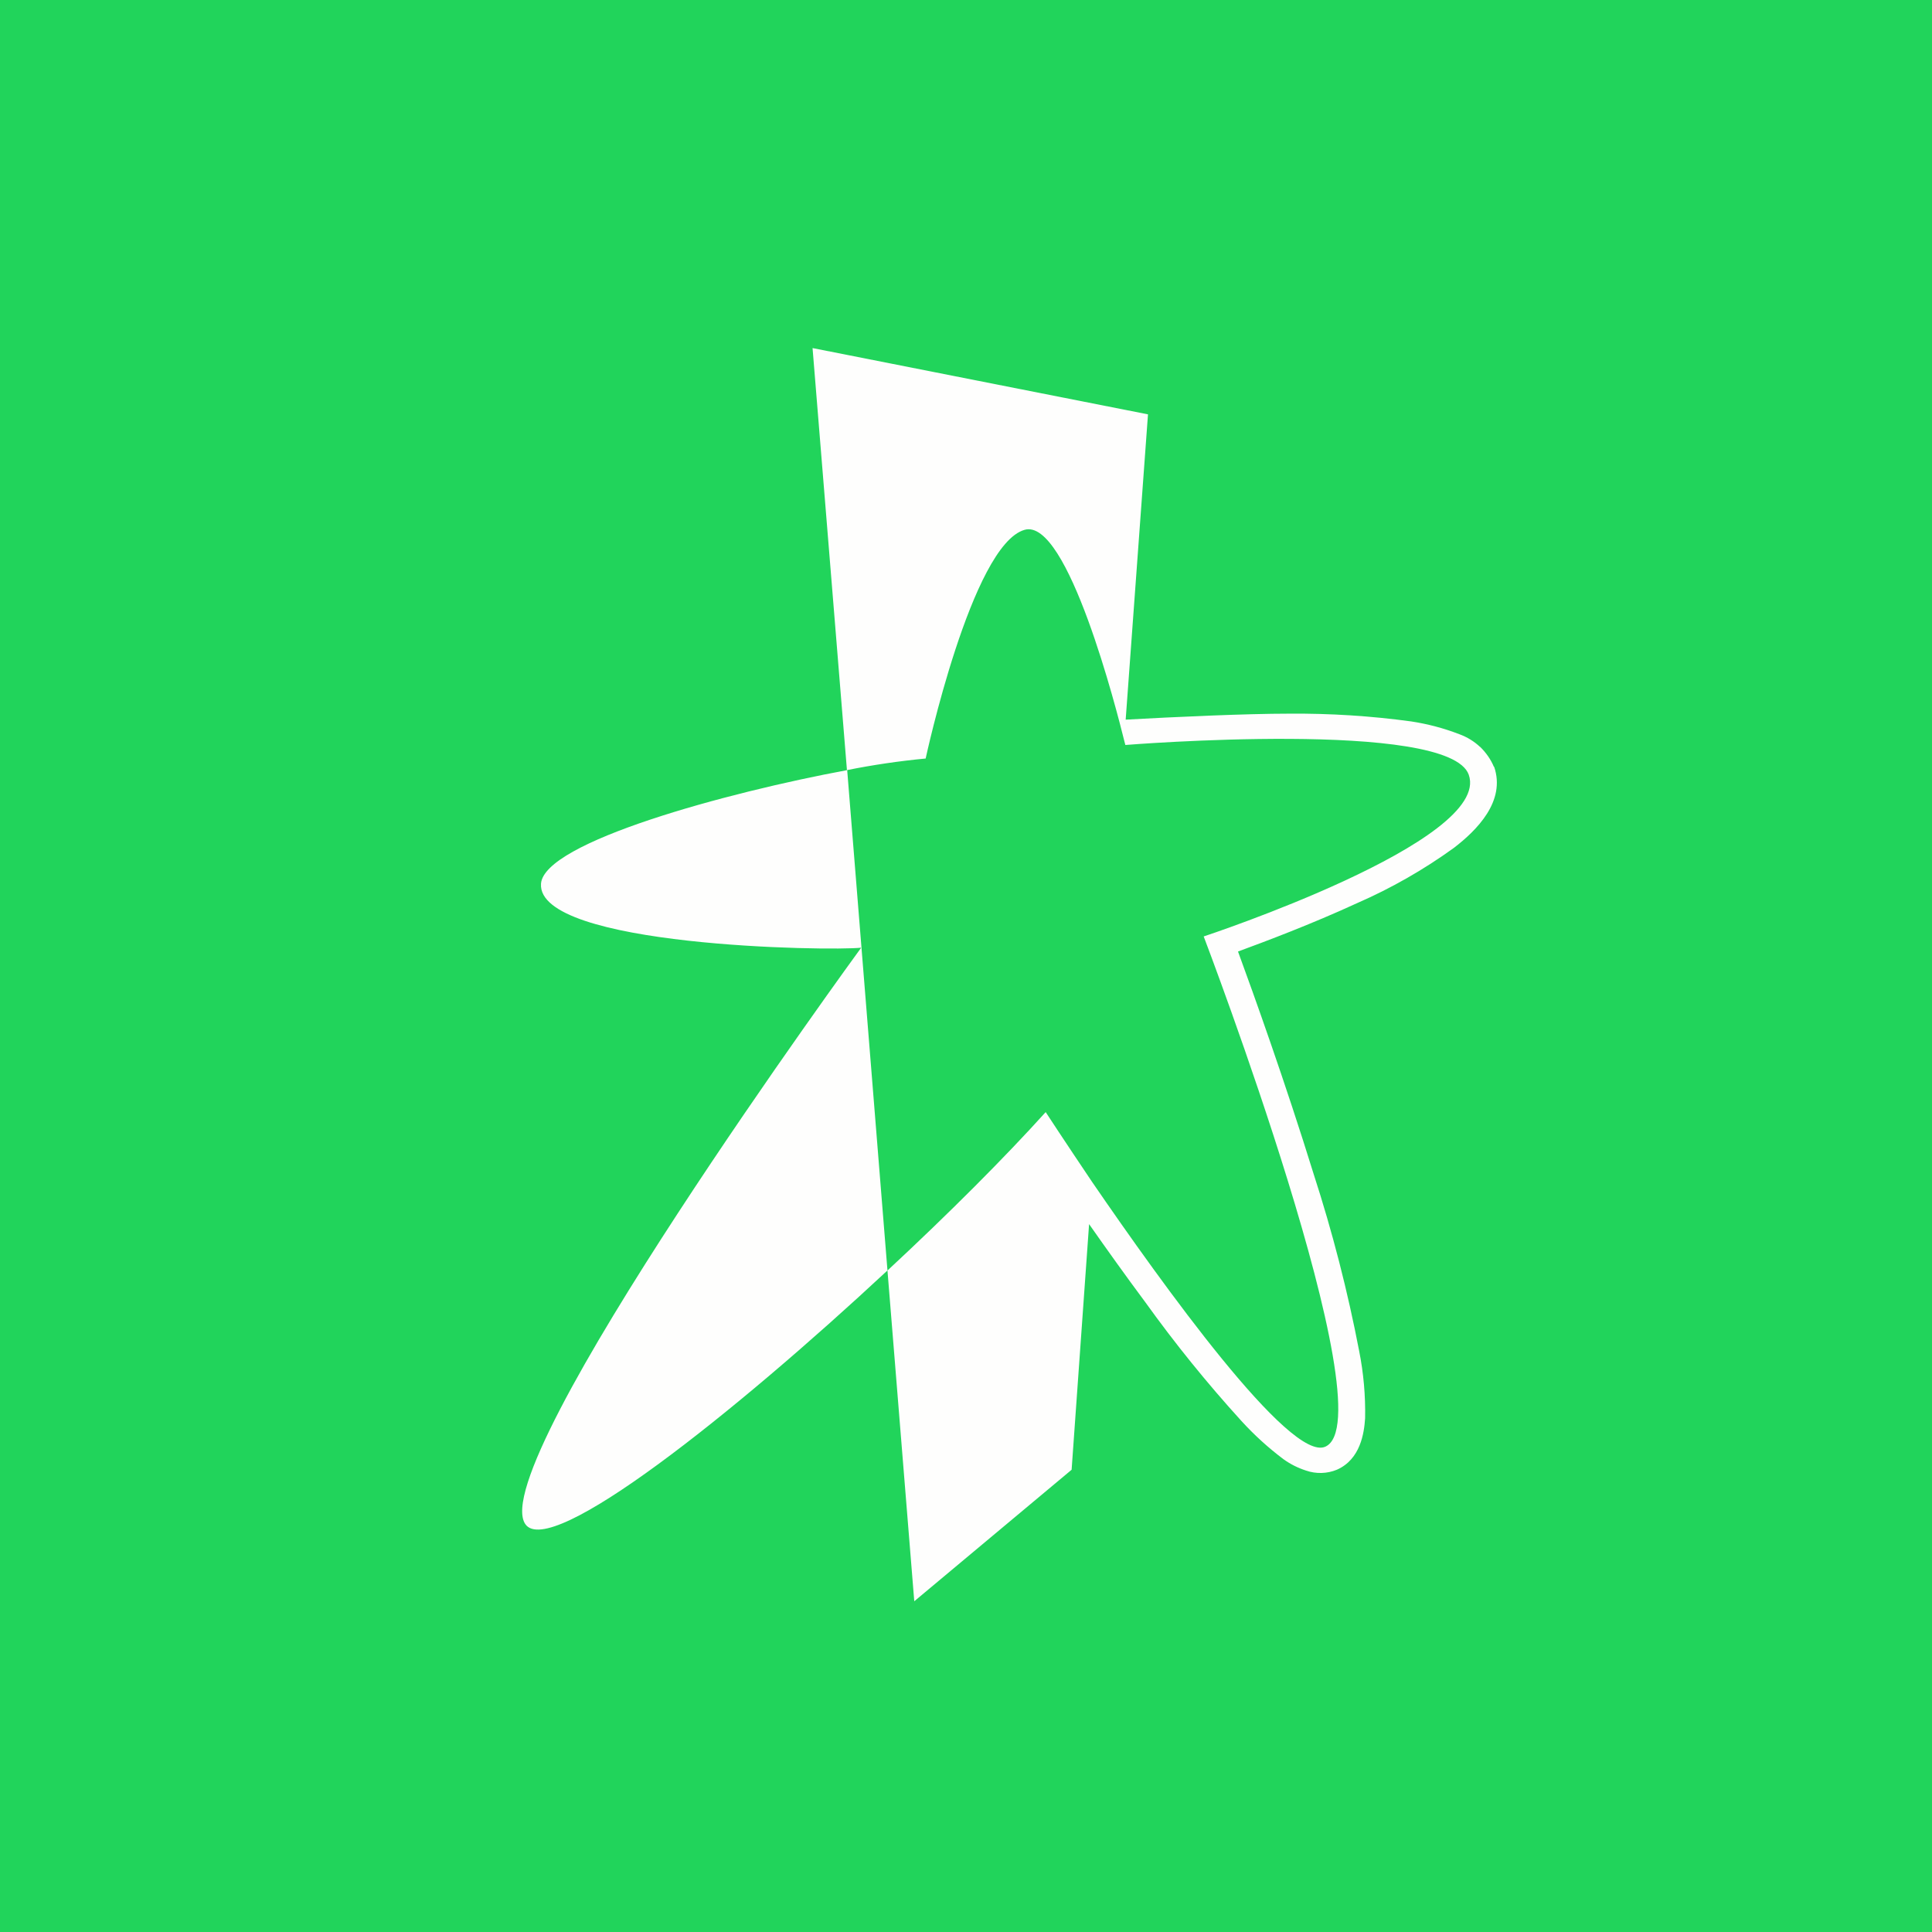
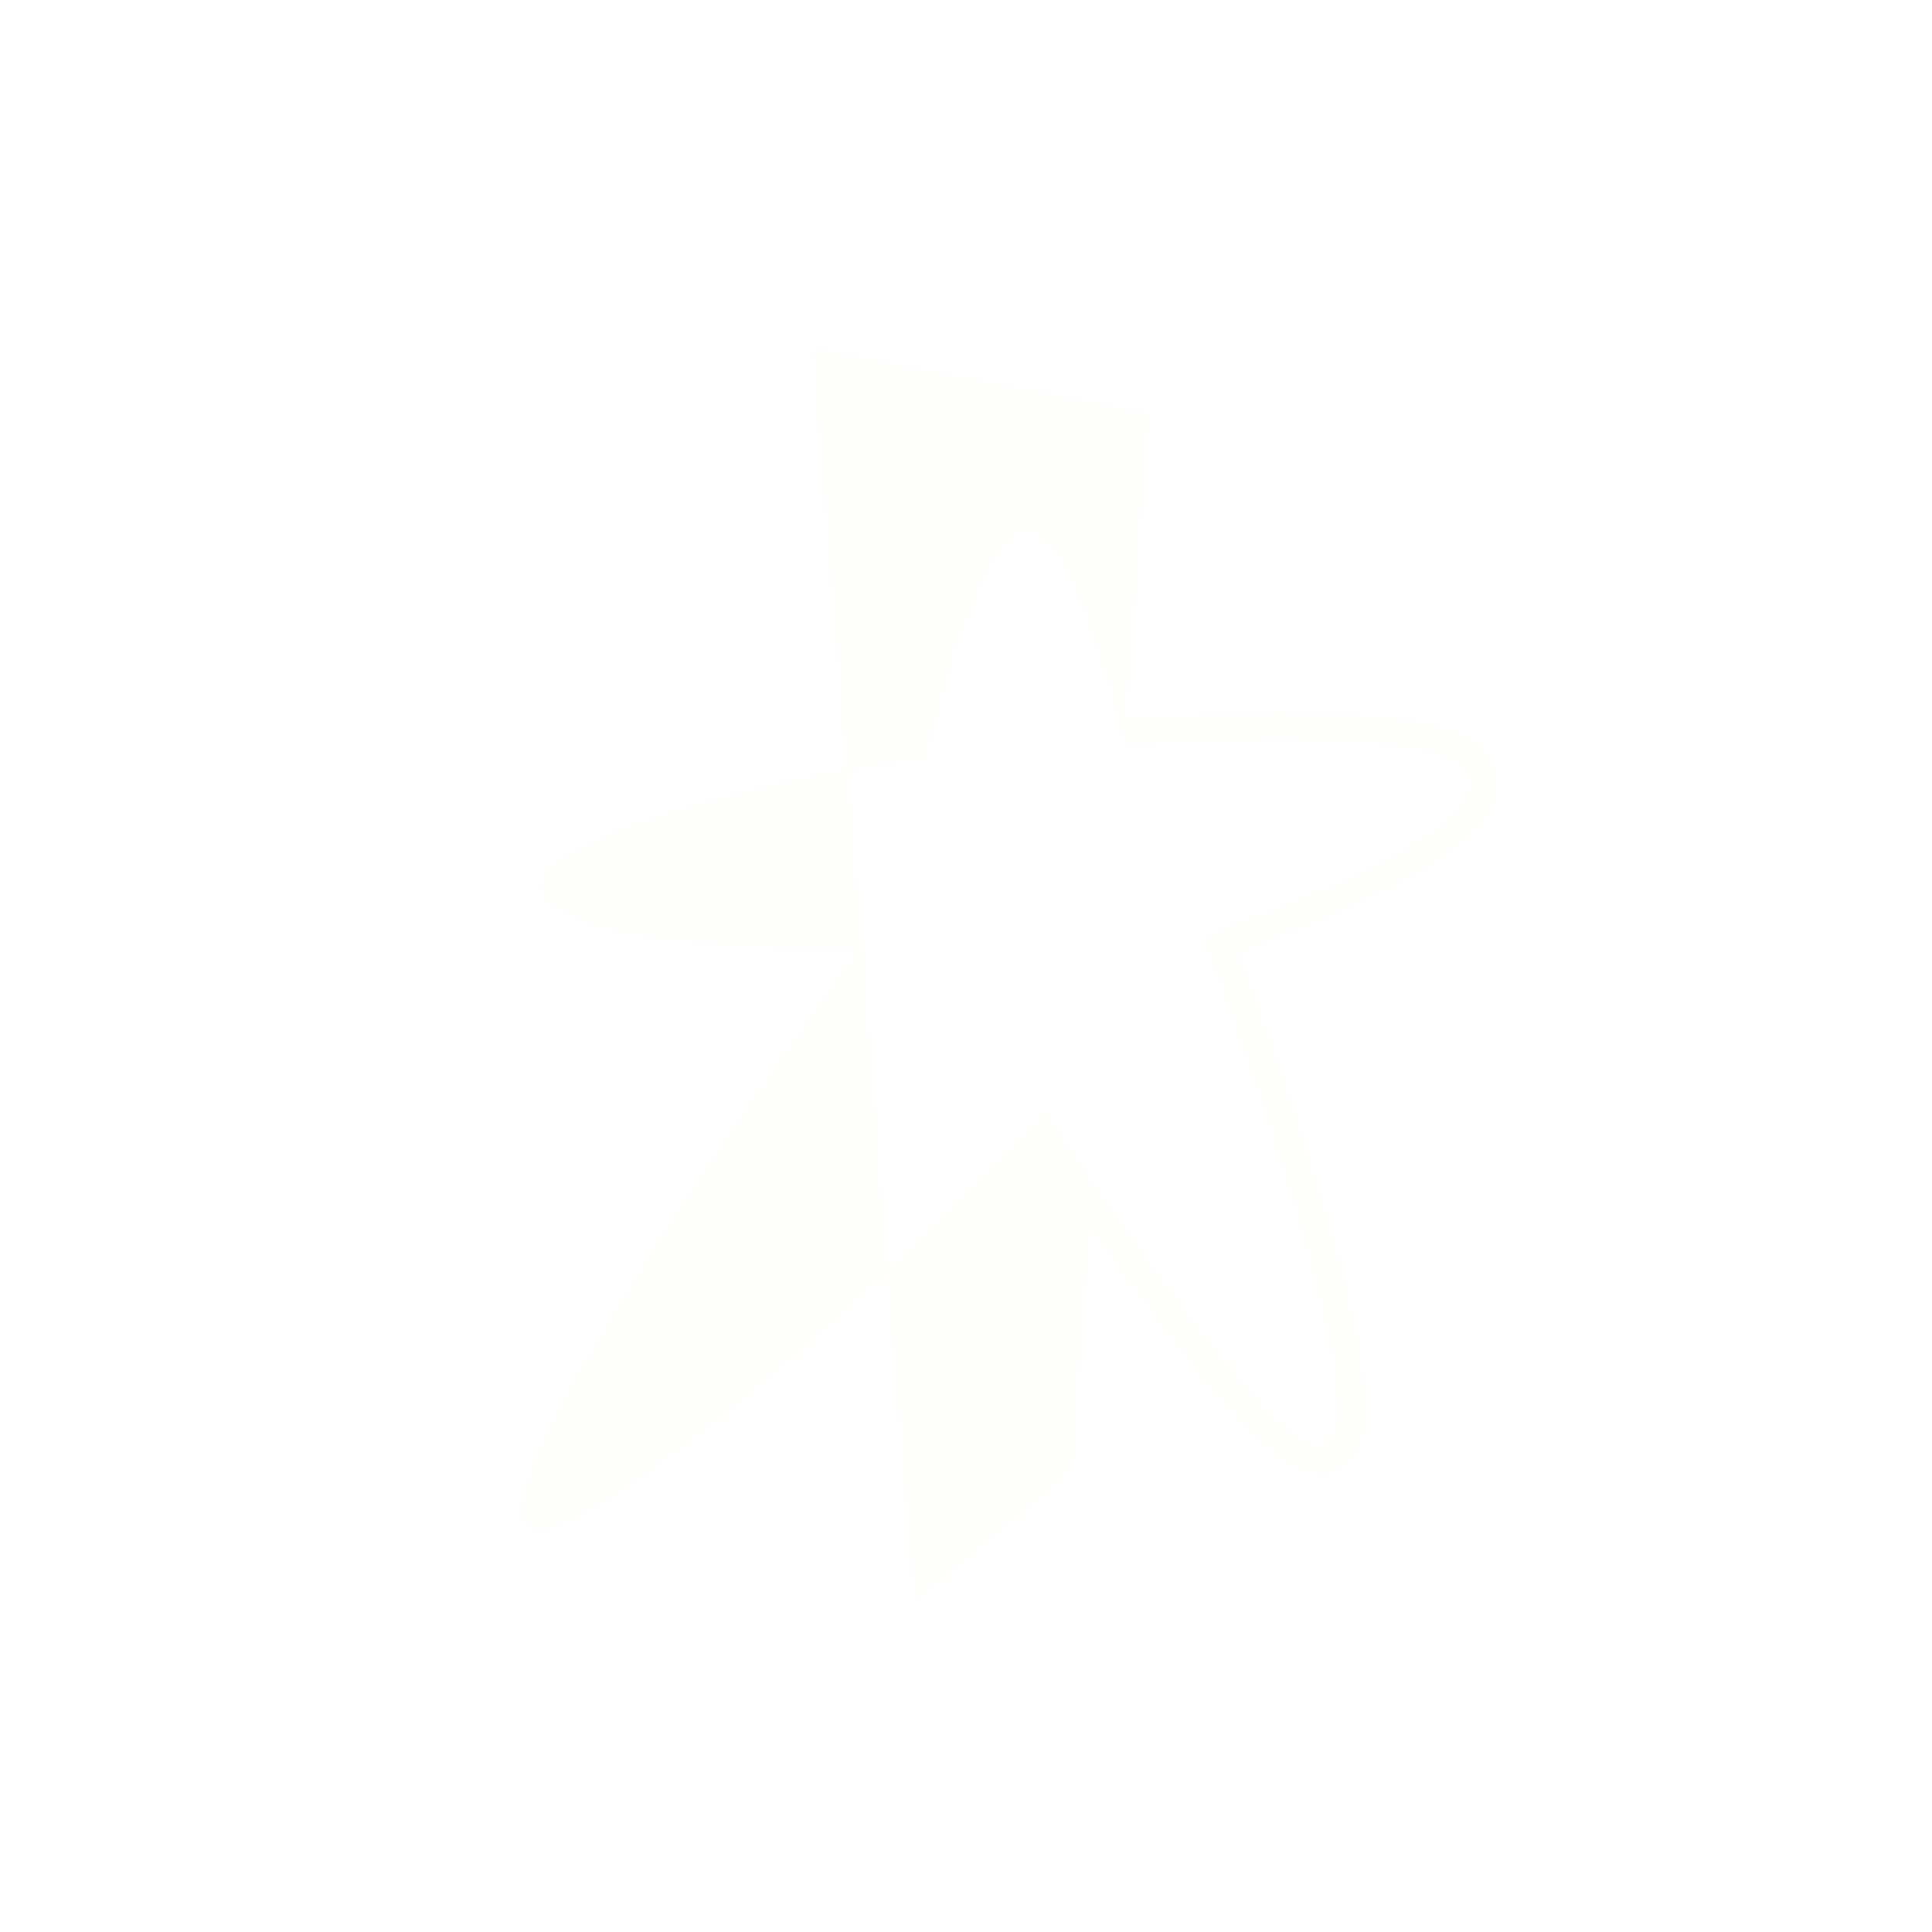
<svg xmlns="http://www.w3.org/2000/svg" viewBox="0 0 55.5 55.5">
-   <rect width="56" height="56" fill="rgb(33, 212, 91)" />
-   <path d="M 42.512,21.447 C 42.693,21.624 42.827,21.818 42.916,22.031 L 42.92,22.021 C 43.267,23.02 42.411,23.861 41.769,24.354 C 40.902,24.982 39.964,25.517 38.974,25.949 C 37.675,26.547 36.353,27.044 35.564,27.334 C 36.005,28.535 36.925,31.102 37.737,33.727 C 38.278,35.395 38.714,37.092 39.044,38.809 C 39.171,39.446 39.228,40.094 39.215,40.742 C 39.188,41.164 39.083,41.919 38.407,42.219 C 38.123,42.337 37.803,42.345 37.513,42.243 C 37.282,42.168 37.066,42.059 36.871,41.919 C 36.431,41.588 36.024,41.218 35.656,40.813 C 34.67,39.729 33.751,38.592 32.901,37.408 C 32.337,36.651 31.782,35.872 31.286,35.165 L 30.784,42.221 L 26.264,45.999 L 25.494,36.498 C 27.259,34.859 28.882,33.231 30.039,31.947 C 30.039,31.947 30.583,32.781 31.374,33.955 C 33.395,36.902 37.062,42.017 38.073,41.558 C 39.866,40.756 34.578,26.901 34.578,26.901 S 42.862,24.168 42.193,22.257 C 41.628,20.648 32.328,21.401 32.328,21.401 L 32.3,21.295 C 32.088,20.438 30.672,14.865 29.434,15.22 C 27.915,15.65 26.591,21.79 26.591,21.79 C 25.832,21.862 25.077,21.973 24.33,22.123 L 23.342,9.999 L 32.978,11.903 L 32.337,20.673 C 33.744,20.595 35.776,20.501 37.042,20.501 C 38.212,20.492 39.38,20.566 40.537,20.724 C 41.012,20.796 41.476,20.919 41.921,21.091 C 42.146,21.173 42.351,21.299 42.522,21.461 Z M 24.739,27.224 C 23.851,27.323 15.422,27.199 15.541,25.388 V 25.386 C 15.629,24.189 20.88,22.764 24.337,22.123 L 25.494,36.496 C 21.069,40.616 15.802,44.804 15.092,43.785 C 13.896,42.066 24.739,27.224 24.739,27.224 Z" clip-rule="evenodd" fill="rgb(254, 254, 253)" fill-rule="evenodd" />
+   <path d="M 42.512,21.447 C 42.693,21.624 42.827,21.818 42.916,22.031 C 43.267,23.02 42.411,23.861 41.769,24.354 C 40.902,24.982 39.964,25.517 38.974,25.949 C 37.675,26.547 36.353,27.044 35.564,27.334 C 36.005,28.535 36.925,31.102 37.737,33.727 C 38.278,35.395 38.714,37.092 39.044,38.809 C 39.171,39.446 39.228,40.094 39.215,40.742 C 39.188,41.164 39.083,41.919 38.407,42.219 C 38.123,42.337 37.803,42.345 37.513,42.243 C 37.282,42.168 37.066,42.059 36.871,41.919 C 36.431,41.588 36.024,41.218 35.656,40.813 C 34.67,39.729 33.751,38.592 32.901,37.408 C 32.337,36.651 31.782,35.872 31.286,35.165 L 30.784,42.221 L 26.264,45.999 L 25.494,36.498 C 27.259,34.859 28.882,33.231 30.039,31.947 C 30.039,31.947 30.583,32.781 31.374,33.955 C 33.395,36.902 37.062,42.017 38.073,41.558 C 39.866,40.756 34.578,26.901 34.578,26.901 S 42.862,24.168 42.193,22.257 C 41.628,20.648 32.328,21.401 32.328,21.401 L 32.3,21.295 C 32.088,20.438 30.672,14.865 29.434,15.22 C 27.915,15.65 26.591,21.79 26.591,21.79 C 25.832,21.862 25.077,21.973 24.33,22.123 L 23.342,9.999 L 32.978,11.903 L 32.337,20.673 C 33.744,20.595 35.776,20.501 37.042,20.501 C 38.212,20.492 39.38,20.566 40.537,20.724 C 41.012,20.796 41.476,20.919 41.921,21.091 C 42.146,21.173 42.351,21.299 42.522,21.461 Z M 24.739,27.224 C 23.851,27.323 15.422,27.199 15.541,25.388 V 25.386 C 15.629,24.189 20.88,22.764 24.337,22.123 L 25.494,36.496 C 21.069,40.616 15.802,44.804 15.092,43.785 C 13.896,42.066 24.739,27.224 24.739,27.224 Z" clip-rule="evenodd" fill="rgb(254, 254, 253)" fill-rule="evenodd" />
</svg>